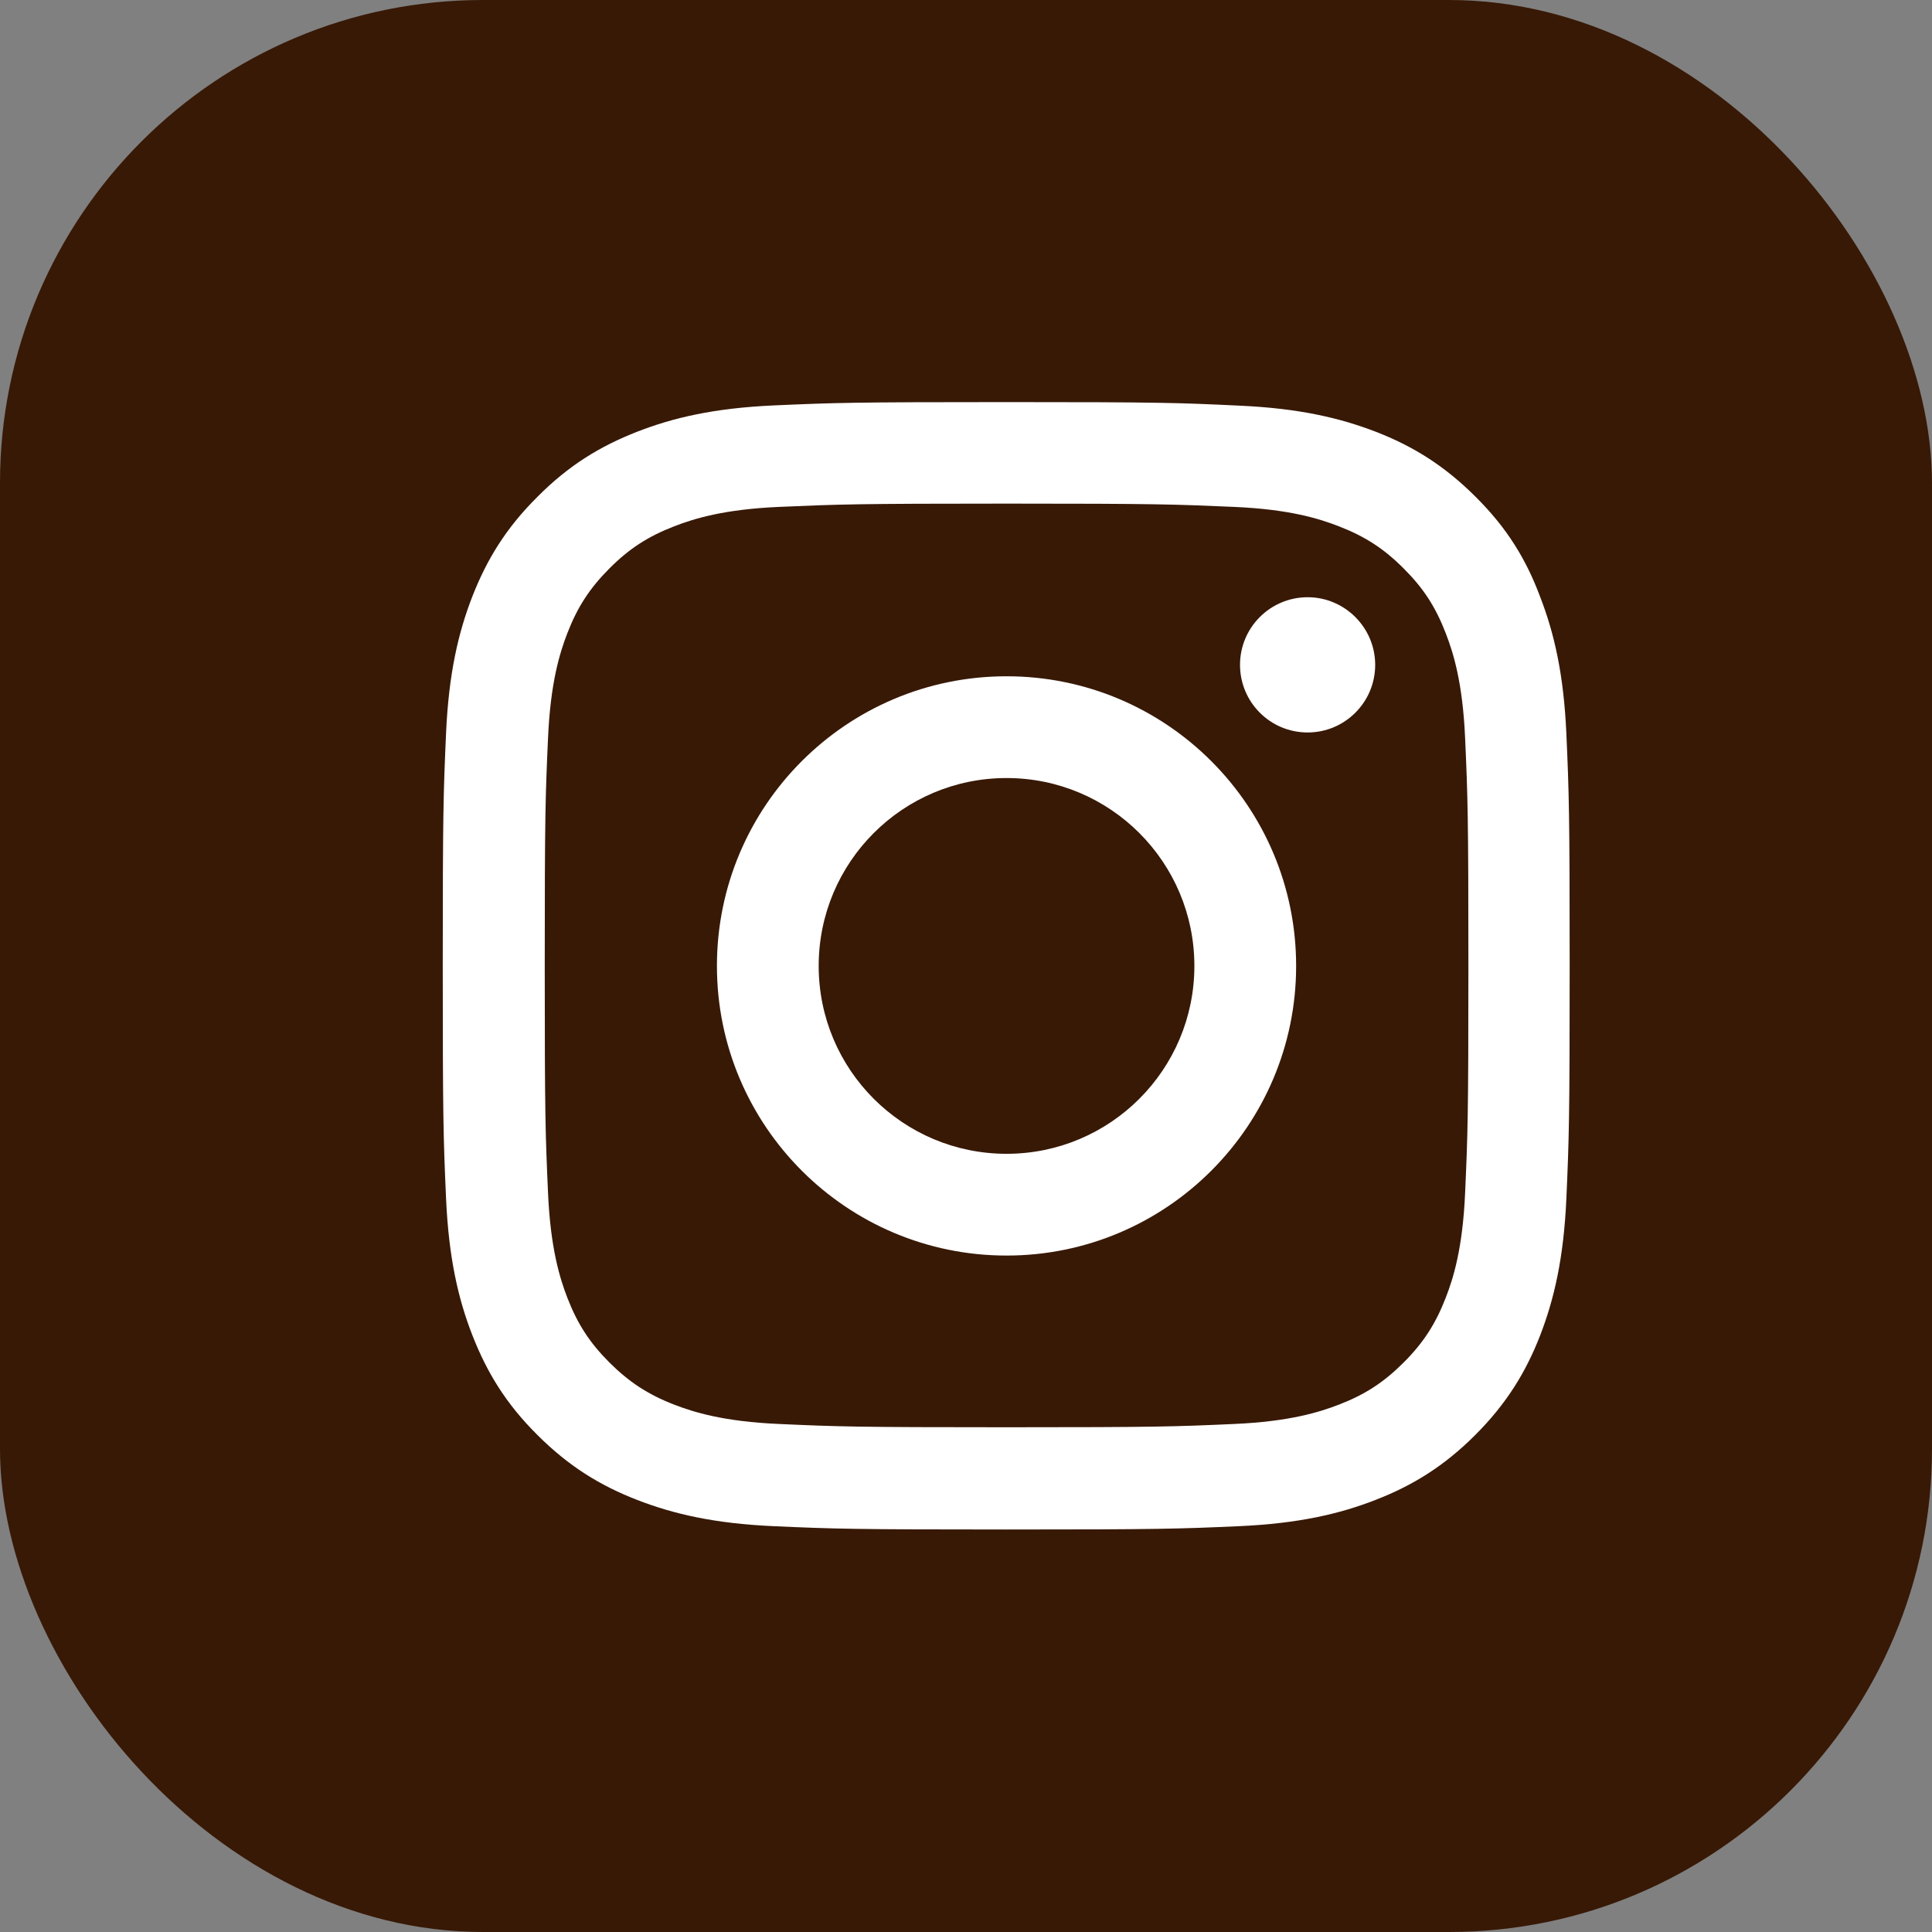
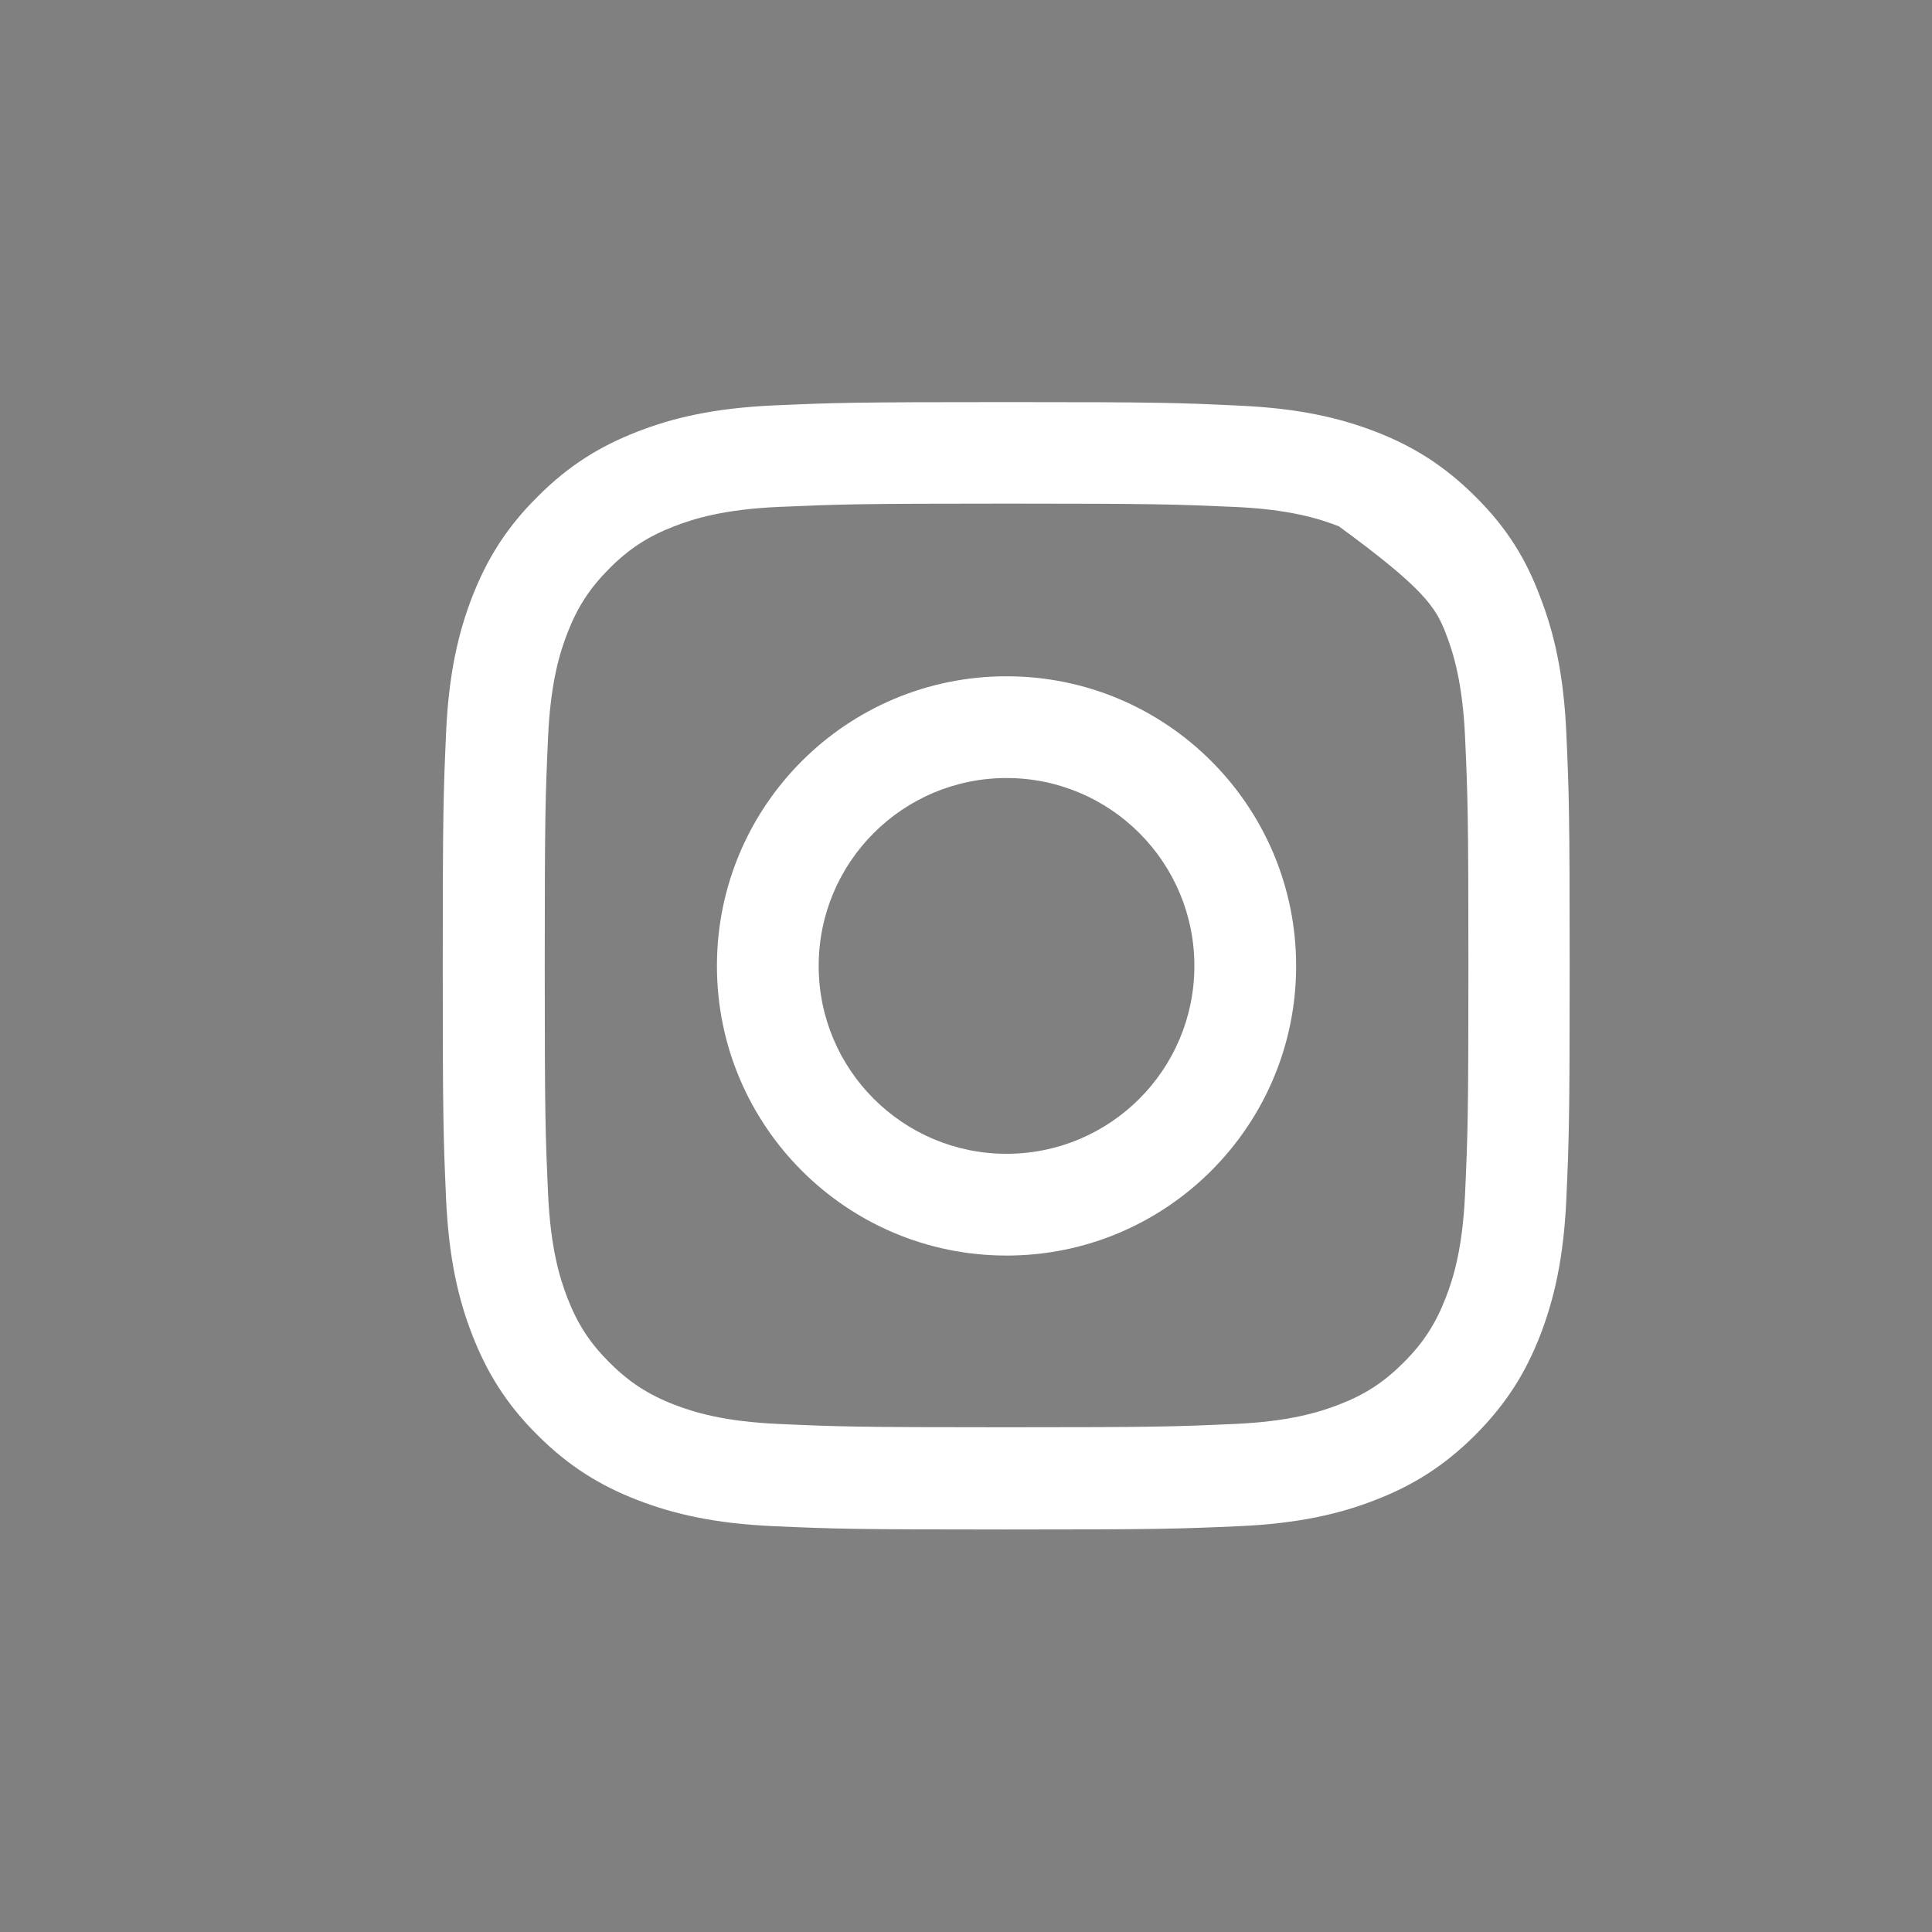
<svg xmlns="http://www.w3.org/2000/svg" width="24" height="24" viewBox="0 0 24 24" fill="none">
  <rect x="0" y="0" width="24" height="24" fill="#808080" stroke="none" />
  <g clip-path="url(#clip0_18265_944)">
-     <rect width="24" height="24" fill="#381906" />
-     <path d="M12.504 6.256C14.375 6.256 14.597 6.265 15.333 6.297C16.017 6.327 16.386 6.442 16.632 6.538C16.958 6.664 17.193 6.817 17.436 7.061C17.683 7.307 17.833 7.539 17.959 7.865C18.055 8.111 18.17 8.483 18.2 9.165C18.233 9.903 18.241 10.125 18.241 11.993C18.241 13.865 18.233 14.086 18.2 14.822C18.17 15.506 18.055 15.876 17.959 16.122C17.833 16.447 17.68 16.683 17.436 16.926C17.19 17.172 16.958 17.323 16.632 17.449C16.386 17.544 16.014 17.659 15.333 17.689C14.594 17.722 14.372 17.73 12.504 17.73C10.632 17.73 10.411 17.722 9.675 17.689C8.991 17.659 8.622 17.544 8.375 17.449C8.05 17.323 7.815 17.169 7.571 16.926C7.325 16.68 7.174 16.447 7.048 16.122C6.953 15.876 6.838 15.503 6.808 14.822C6.775 14.084 6.767 13.862 6.767 11.993C6.767 10.122 6.775 9.9 6.808 9.165C6.838 8.481 6.953 8.111 7.048 7.865C7.174 7.539 7.328 7.304 7.571 7.061C7.817 6.814 8.05 6.664 8.375 6.538C8.622 6.442 8.994 6.327 9.675 6.297C10.411 6.265 10.632 6.256 12.504 6.256ZM12.504 4.995C10.602 4.995 10.364 5.003 9.617 5.036C8.873 5.069 8.362 5.189 7.918 5.362C7.456 5.542 7.065 5.78 6.676 6.172C6.285 6.56 6.047 6.951 5.867 7.411C5.694 7.857 5.574 8.366 5.541 9.11C5.508 9.859 5.5 10.097 5.5 11.999C5.5 13.9 5.508 14.138 5.541 14.885C5.574 15.629 5.694 16.141 5.867 16.584C6.047 17.046 6.285 17.438 6.676 17.826C7.065 18.215 7.456 18.455 7.916 18.633C8.362 18.806 8.871 18.926 9.615 18.959C10.362 18.992 10.6 19 12.501 19C14.402 19 14.64 18.992 15.387 18.959C16.131 18.926 16.643 18.806 17.086 18.633C17.546 18.455 17.937 18.215 18.326 17.826C18.714 17.438 18.955 17.046 19.133 16.587C19.305 16.141 19.425 15.632 19.458 14.888C19.491 14.141 19.499 13.903 19.499 12.002C19.499 10.1 19.491 9.862 19.458 9.115C19.425 8.371 19.305 7.86 19.133 7.416C18.96 6.951 18.722 6.56 18.331 6.172C17.942 5.783 17.551 5.542 17.092 5.364C16.646 5.192 16.137 5.072 15.393 5.039C14.643 5.003 14.405 4.995 12.504 4.995Z" fill="white" />
+     <path d="M12.504 6.256C14.375 6.256 14.597 6.265 15.333 6.297C16.017 6.327 16.386 6.442 16.632 6.538C17.683 7.307 17.833 7.539 17.959 7.865C18.055 8.111 18.17 8.483 18.2 9.165C18.233 9.903 18.241 10.125 18.241 11.993C18.241 13.865 18.233 14.086 18.2 14.822C18.17 15.506 18.055 15.876 17.959 16.122C17.833 16.447 17.68 16.683 17.436 16.926C17.19 17.172 16.958 17.323 16.632 17.449C16.386 17.544 16.014 17.659 15.333 17.689C14.594 17.722 14.372 17.73 12.504 17.73C10.632 17.73 10.411 17.722 9.675 17.689C8.991 17.659 8.622 17.544 8.375 17.449C8.05 17.323 7.815 17.169 7.571 16.926C7.325 16.68 7.174 16.447 7.048 16.122C6.953 15.876 6.838 15.503 6.808 14.822C6.775 14.084 6.767 13.862 6.767 11.993C6.767 10.122 6.775 9.9 6.808 9.165C6.838 8.481 6.953 8.111 7.048 7.865C7.174 7.539 7.328 7.304 7.571 7.061C7.817 6.814 8.05 6.664 8.375 6.538C8.622 6.442 8.994 6.327 9.675 6.297C10.411 6.265 10.632 6.256 12.504 6.256ZM12.504 4.995C10.602 4.995 10.364 5.003 9.617 5.036C8.873 5.069 8.362 5.189 7.918 5.362C7.456 5.542 7.065 5.78 6.676 6.172C6.285 6.56 6.047 6.951 5.867 7.411C5.694 7.857 5.574 8.366 5.541 9.11C5.508 9.859 5.5 10.097 5.5 11.999C5.5 13.9 5.508 14.138 5.541 14.885C5.574 15.629 5.694 16.141 5.867 16.584C6.047 17.046 6.285 17.438 6.676 17.826C7.065 18.215 7.456 18.455 7.916 18.633C8.362 18.806 8.871 18.926 9.615 18.959C10.362 18.992 10.6 19 12.501 19C14.402 19 14.64 18.992 15.387 18.959C16.131 18.926 16.643 18.806 17.086 18.633C17.546 18.455 17.937 18.215 18.326 17.826C18.714 17.438 18.955 17.046 19.133 16.587C19.305 16.141 19.425 15.632 19.458 14.888C19.491 14.141 19.499 13.903 19.499 12.002C19.499 10.1 19.491 9.862 19.458 9.115C19.425 8.371 19.305 7.86 19.133 7.416C18.96 6.951 18.722 6.56 18.331 6.172C17.942 5.783 17.551 5.542 17.092 5.364C16.646 5.192 16.137 5.072 15.393 5.039C14.643 5.003 14.405 4.995 12.504 4.995Z" fill="white" />
    <path d="M12.504 8.401C10.517 8.401 8.906 10.013 8.906 11.999C8.906 13.985 10.517 15.597 12.504 15.597C14.49 15.597 16.101 13.985 16.101 11.999C16.101 10.013 14.49 8.401 12.504 8.401ZM12.504 14.333C11.215 14.333 10.17 13.288 10.17 11.999C10.17 10.71 11.215 9.665 12.504 9.665C13.792 9.665 14.837 10.71 14.837 11.999C14.837 13.288 13.792 14.333 12.504 14.333Z" fill="white" />
-     <path d="M17.083 8.259C17.083 8.724 16.706 9.099 16.244 9.099C15.778 9.099 15.404 8.722 15.404 8.259C15.404 7.794 15.781 7.419 16.244 7.419C16.706 7.419 17.083 7.797 17.083 8.259Z" fill="white" />
  </g>
  <defs>
    <clipPath id="clip0_18265_944">
      <rect width="24" height="24" rx="6" fill="white" />
    </clipPath>
  </defs>
</svg>